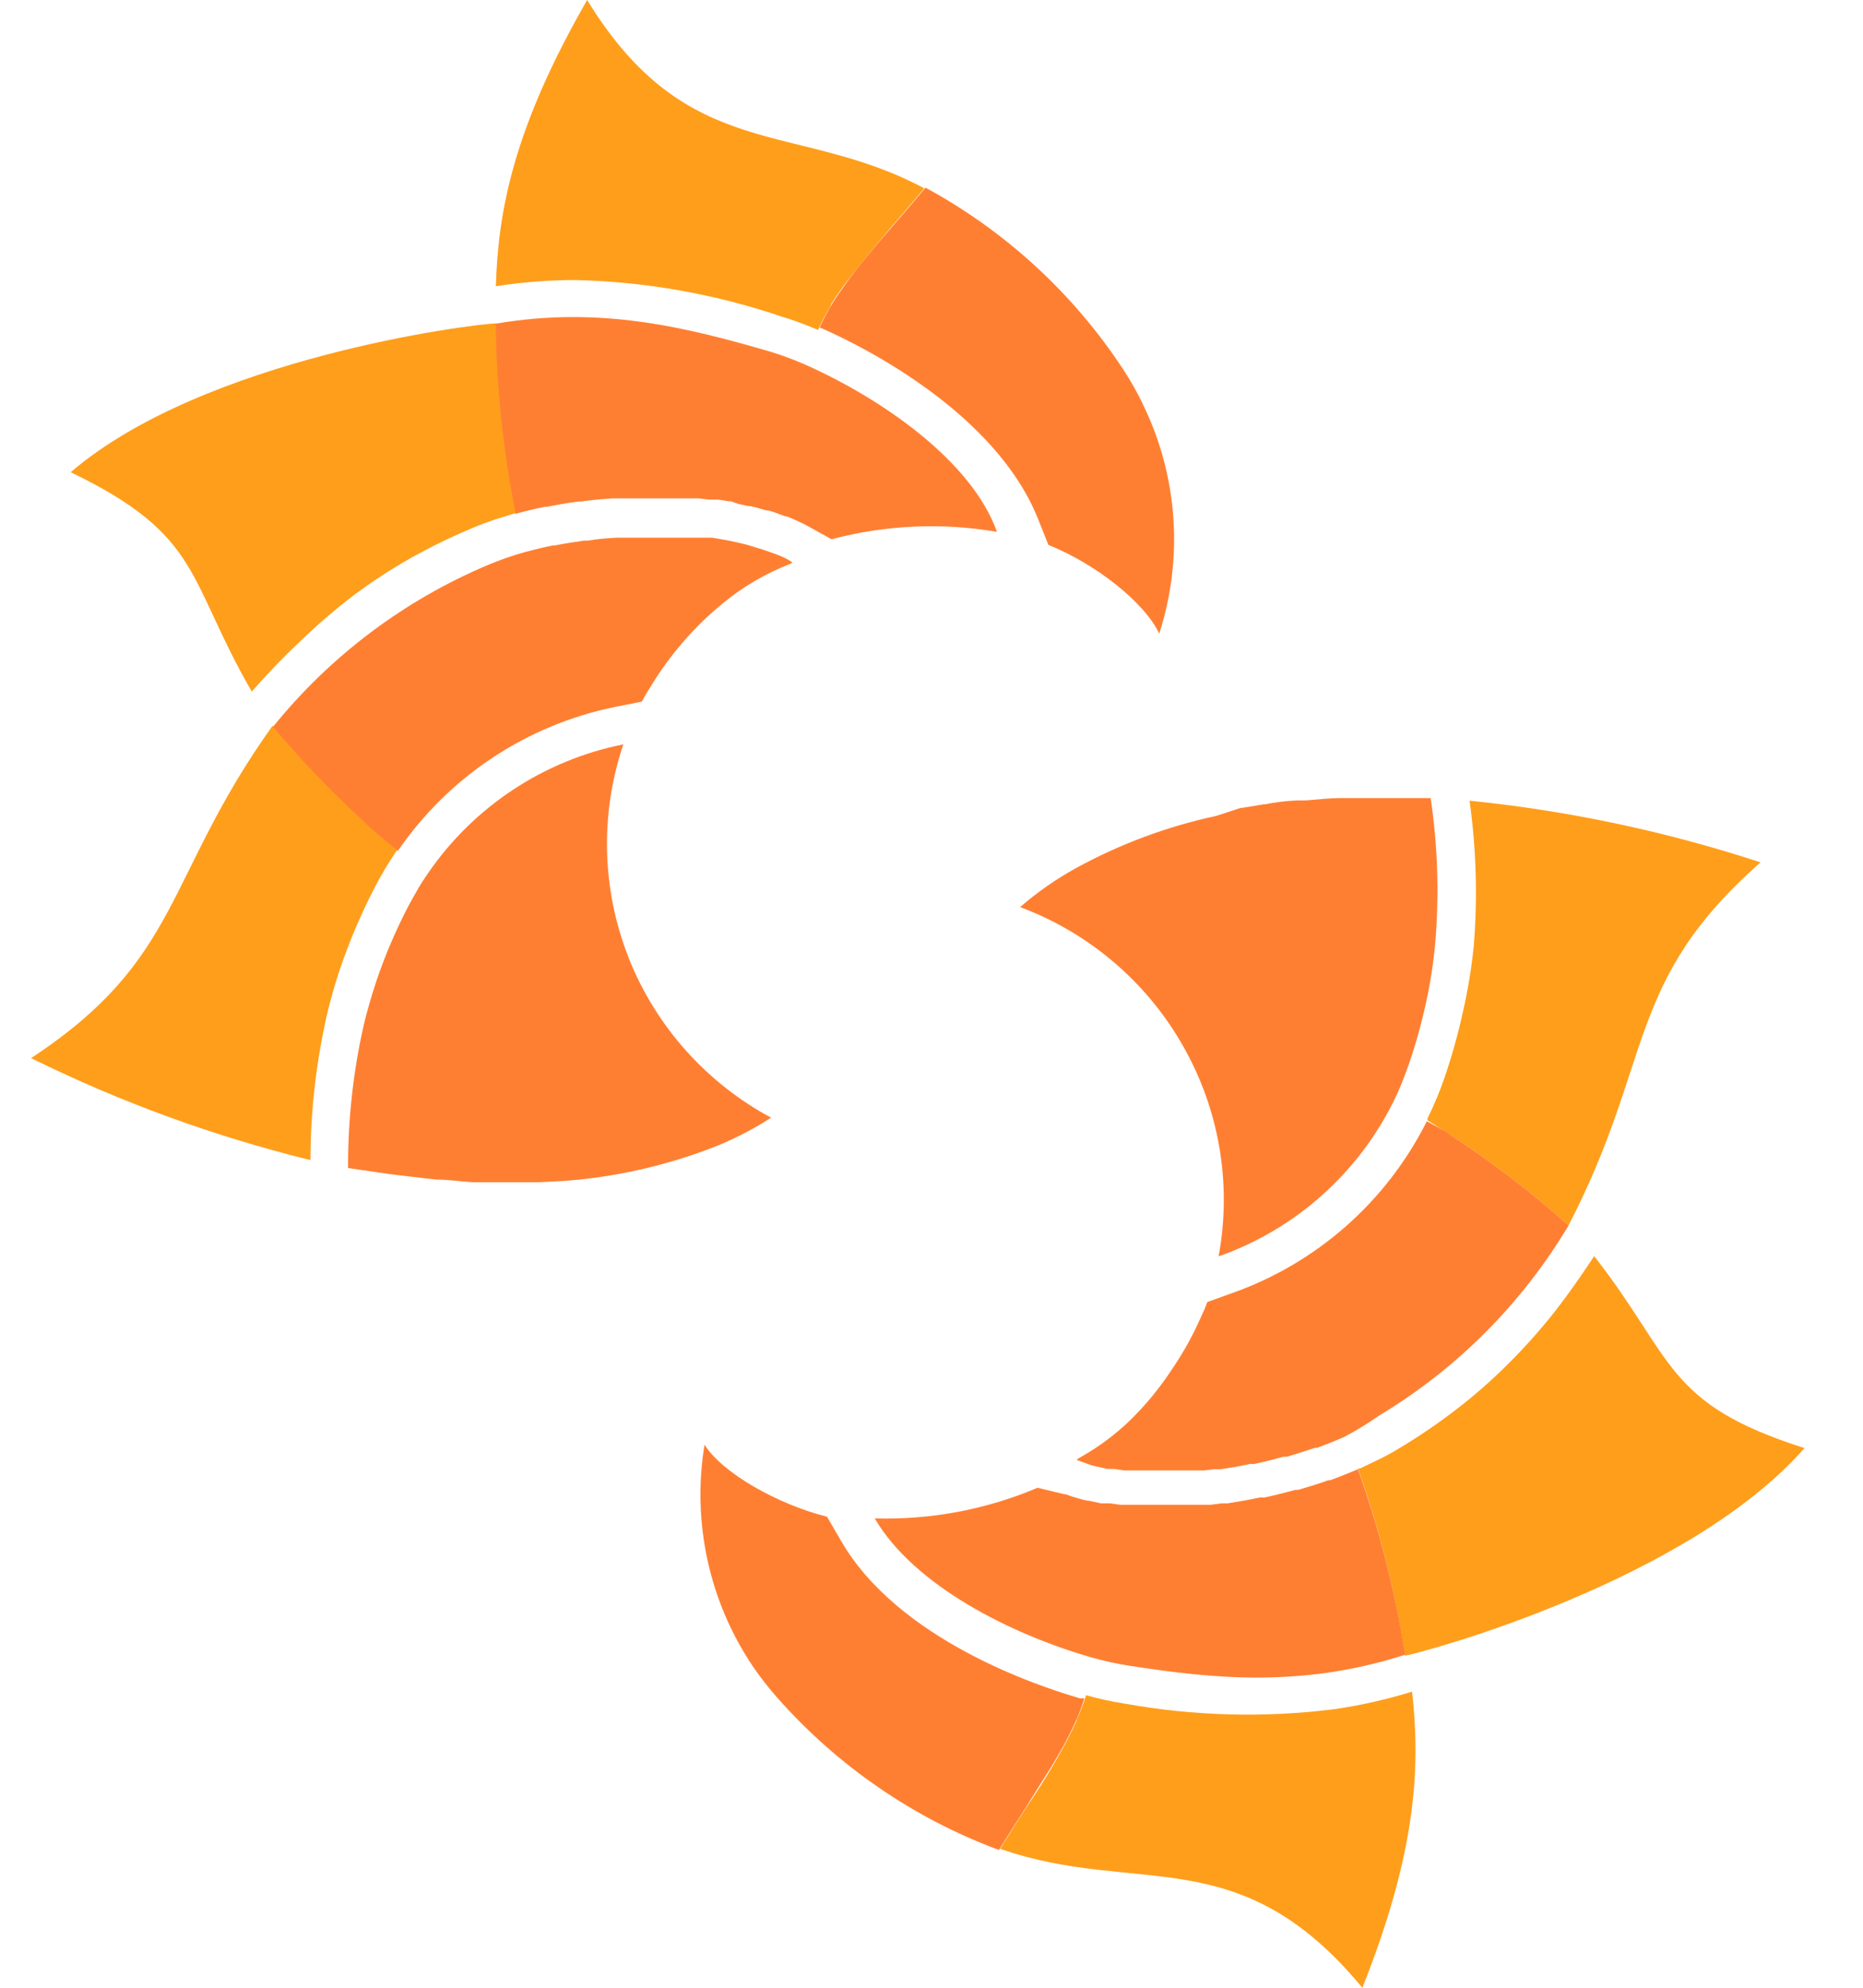
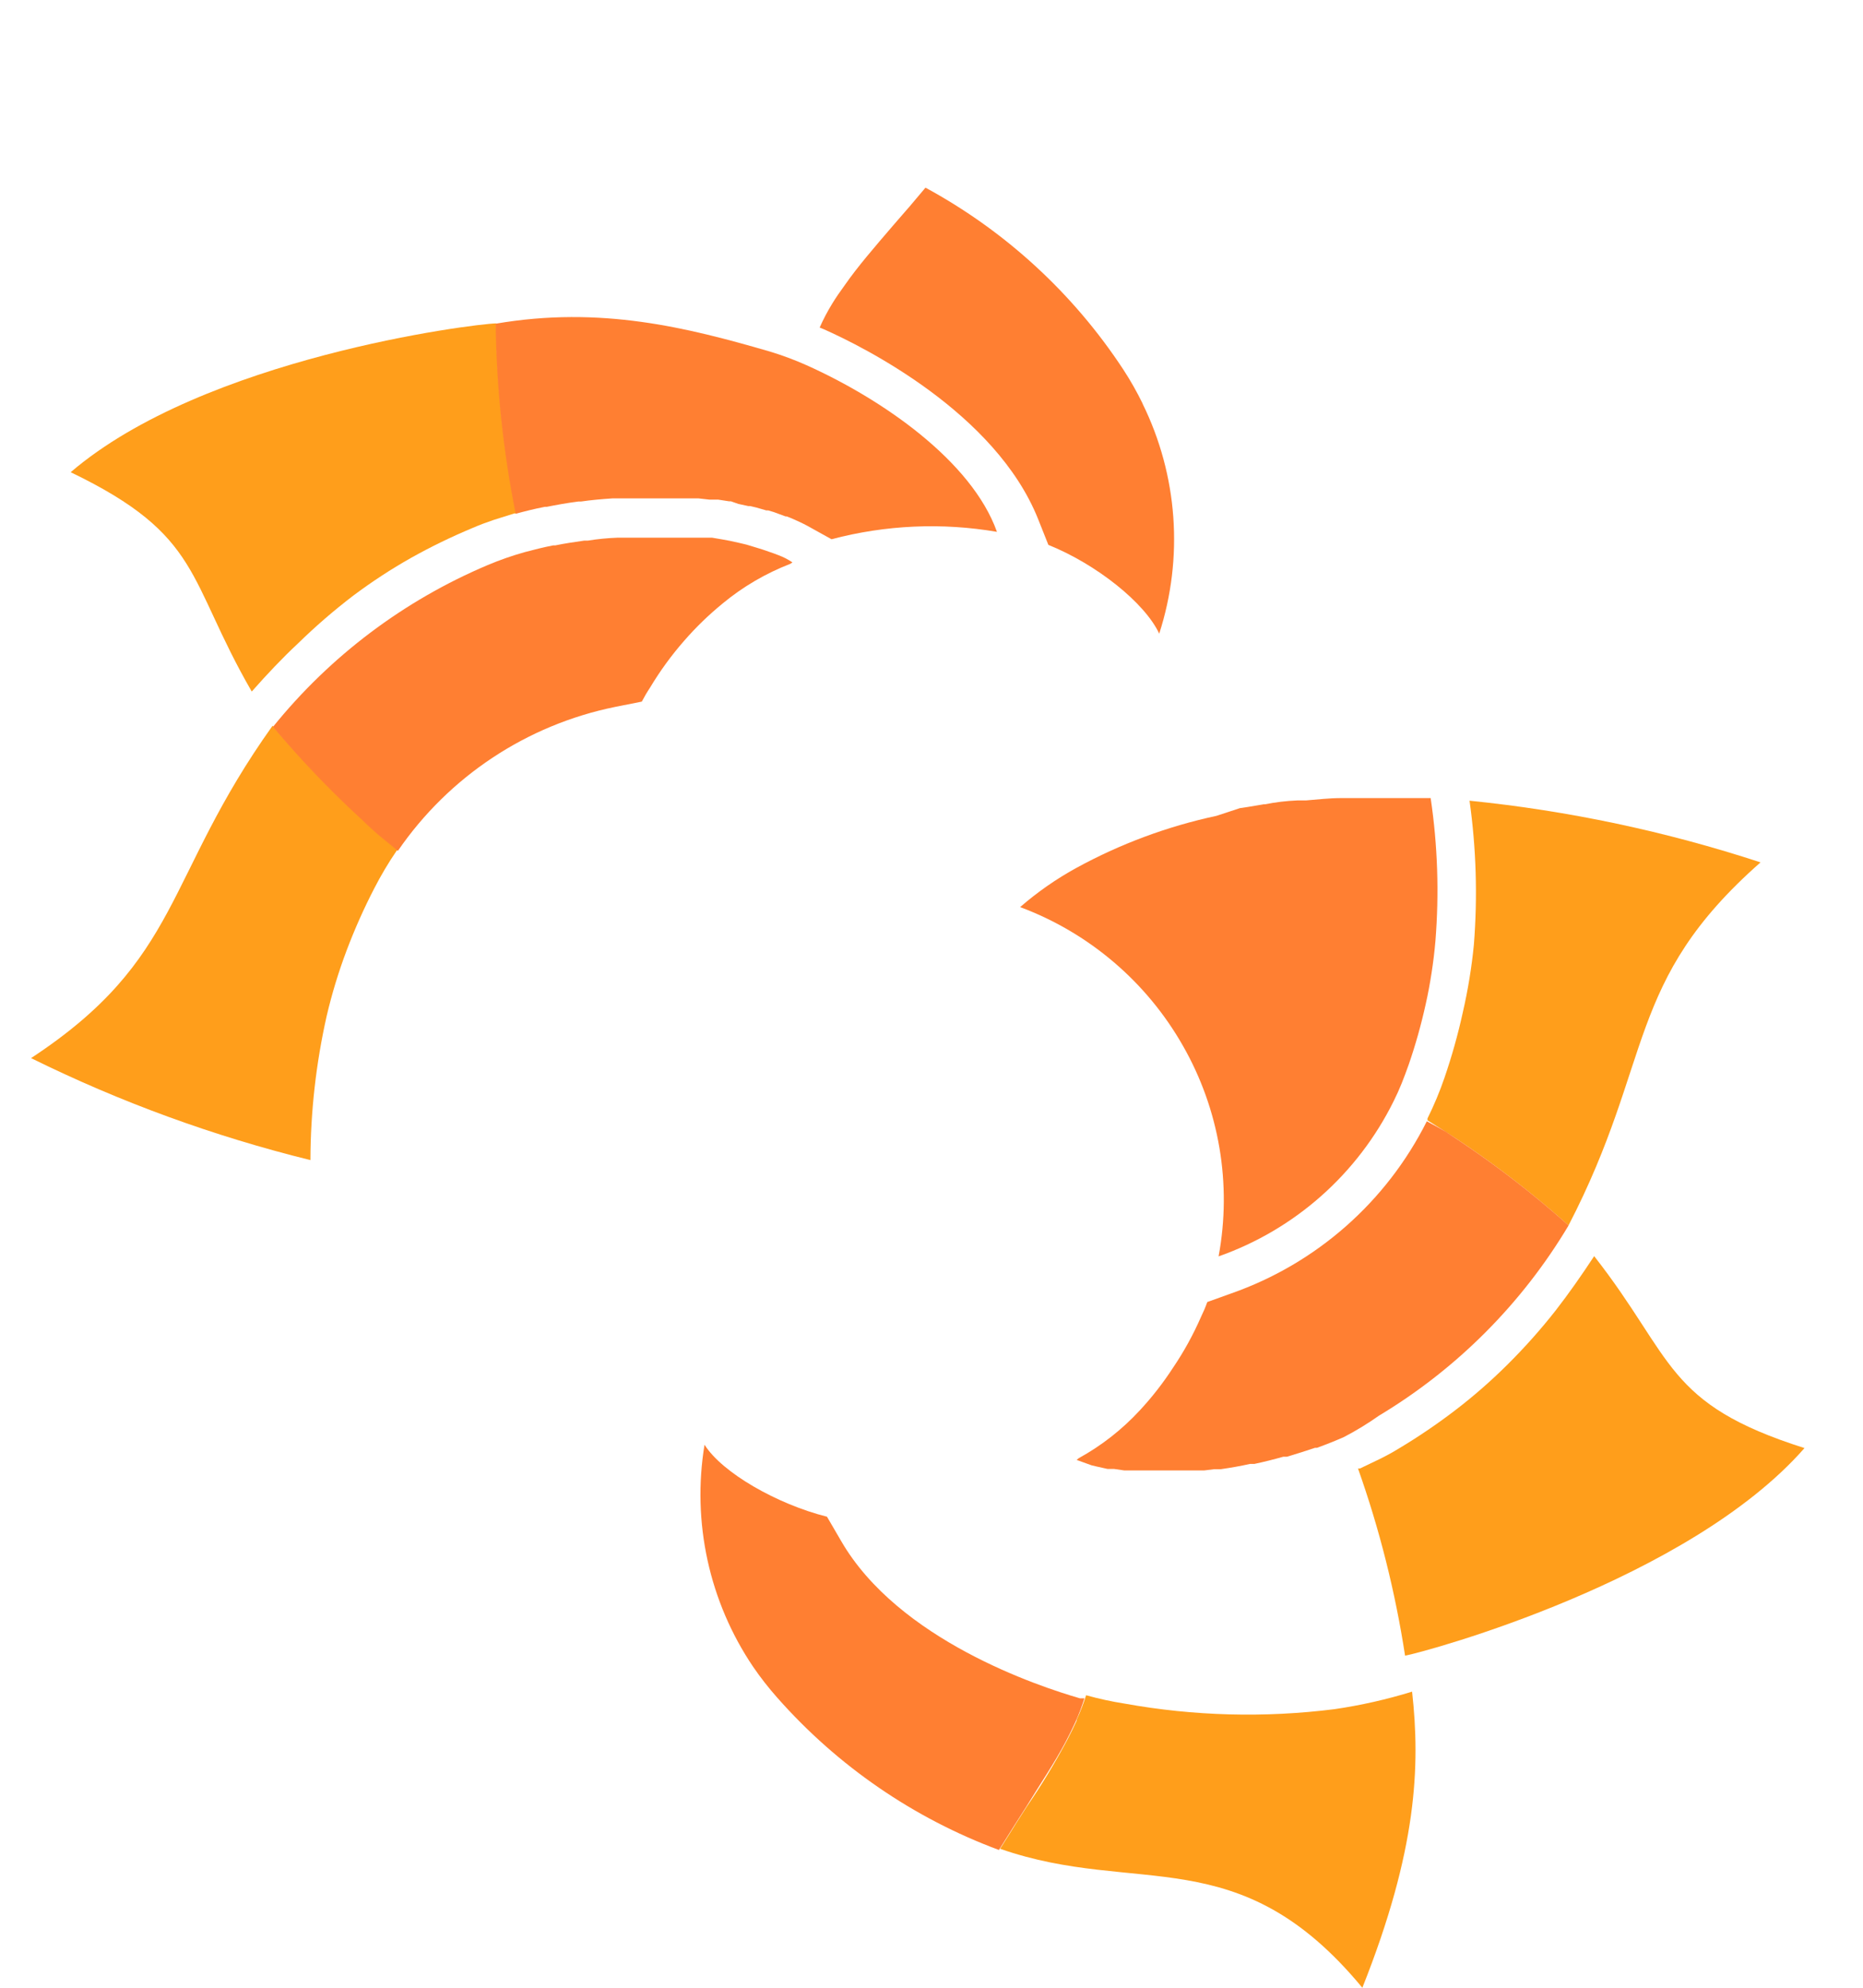
<svg xmlns="http://www.w3.org/2000/svg" width="30" height="32" viewBox="0 0 30 32" fill="none">
  <path d="M18.399 6.496C18.307 6.307 18.203 6.124 18.088 5.948C17.284 4.724 16.19 3.719 14.903 3.021L14.639 3.334L14.588 3.392L14.374 3.639C14.086 3.975 13.81 4.292 13.596 4.601C13.526 4.696 13.461 4.791 13.402 4.887C13.326 5.011 13.258 5.14 13.199 5.273L13.265 5.3C13.903 5.582 16.03 6.644 16.715 8.352L16.882 8.772C17.66 9.085 18.437 9.707 18.667 10.201C19.062 8.979 18.966 7.65 18.398 6.497L18.399 6.496Z" fill="#FF7F32" />
-   <path d="M13.383 4.898C13.442 4.803 13.507 4.707 13.577 4.612C13.807 4.303 14.079 3.982 14.355 3.65L14.569 3.403L14.62 3.345L14.884 3.032C12.823 1.931 11.077 2.654 9.455 0C8.265 2.07 8.021 3.399 7.985 4.608C8.407 4.542 8.834 4.509 9.261 4.508C10.388 4.534 11.505 4.731 12.574 5.092C12.778 5.154 12.977 5.228 13.173 5.312C13.232 5.179 13.299 5.05 13.375 4.926L13.383 4.898Z" fill="#FF9E1B" />
-   <path d="M10.035 11.975V11.979H10.039L10.035 11.975Z" fill="#6D6E71" />
  <path d="M1.138 7.602C3.265 8.626 3.004 9.317 4.054 11.133C4.303 10.851 4.548 10.592 4.797 10.36C5.079 10.084 5.378 9.826 5.691 9.587C5.988 9.365 6.298 9.162 6.621 8.98C6.942 8.8 7.273 8.64 7.613 8.498C7.722 8.451 7.834 8.409 7.947 8.371L8.281 8.266H8.313C8.11 7.259 8.002 6.234 7.99 5.206C7.613 5.215 3.288 5.76 1.138 7.602Z" fill="#FF9E1B" />
  <path d="M12.987 5.879C12.794 5.793 12.597 5.72 12.396 5.659C11.065 5.273 9.673 4.921 7.982 5.211C7.994 6.239 8.102 7.263 8.304 8.271C8.448 8.232 8.6 8.193 8.775 8.159H8.806C8.961 8.128 9.132 8.097 9.311 8.074H9.354C9.517 8.05 9.688 8.035 9.867 8.023H11.244L11.423 8.043H11.563L11.738 8.07H11.769L11.889 8.112L12.049 8.147H12.08L12.181 8.171L12.34 8.217H12.371L12.461 8.244L12.651 8.314H12.671L12.748 8.345C12.838 8.384 12.923 8.423 13.001 8.465L13.39 8.681C14.259 8.451 15.168 8.41 16.054 8.562C15.647 7.42 14.203 6.424 12.987 5.879Z" fill="#FF7F32" />
-   <path d="M10.124 15.421C9.689 14.321 9.659 13.103 10.038 11.983C8.76 12.238 7.632 12.982 6.893 14.057C6.833 14.142 6.777 14.229 6.725 14.32C6.673 14.41 6.622 14.503 6.57 14.598C6.413 14.901 6.274 15.213 6.154 15.532C6.094 15.692 6.04 15.853 5.99 16.015C5.941 16.177 5.896 16.345 5.854 16.517C5.893 16.347 5.939 16.18 5.99 16.015C5.941 16.18 5.896 16.347 5.854 16.517C5.685 17.267 5.602 18.035 5.605 18.804L6.266 18.9L6.426 18.92L7.028 18.99C7.227 18.99 7.417 19.021 7.604 19.032H8.673L9.062 19.013C9.872 18.955 10.67 18.779 11.43 18.492C11.776 18.361 12.107 18.194 12.417 17.993C11.374 17.433 10.561 16.522 10.123 15.421H10.124Z" fill="#FF7F32" />
  <path d="M4.388 11.685C2.639 14.134 2.934 15.436 0.5 17.034C1.936 17.743 3.445 18.293 4.999 18.676C5.001 17.896 5.089 17.119 5.26 16.358C5.344 15.999 5.452 15.645 5.582 15.3C5.711 14.959 5.859 14.626 6.026 14.303C6.134 14.093 6.254 13.89 6.387 13.696L6.407 13.669C5.676 13.068 5.001 12.404 4.389 11.683L4.388 11.685Z" fill="#FF9E1B" />
  <path d="M12.539 8.939L12.457 8.908L12.278 8.846L12.177 8.815L12.022 8.768L11.909 8.741L11.75 8.706L11.625 8.683L11.466 8.656H9.945C9.785 8.662 9.625 8.677 9.467 8.703H9.409C9.249 8.726 9.09 8.749 8.942 8.78H8.907C8.748 8.811 8.596 8.85 8.452 8.888C8.248 8.945 8.048 9.015 7.853 9.097C6.504 9.667 5.317 10.561 4.396 11.701L4.693 12.037L4.396 11.701C5.006 12.426 5.678 13.096 6.407 13.702C6.22 13.547 6.018 13.385 5.835 13.207C6.03 13.385 6.224 13.543 6.407 13.698C7.229 12.5 8.484 11.669 9.907 11.38L10.335 11.295C10.375 11.218 10.419 11.143 10.467 11.071C10.627 10.804 10.81 10.552 11.015 10.318C11.205 10.099 11.413 9.898 11.637 9.715C11.963 9.445 12.331 9.23 12.726 9.077L12.761 9.054C12.692 9.007 12.617 8.968 12.539 8.939ZM5.046 12.415L4.964 12.326L5.108 12.481L5.046 12.415Z" fill="#FF7F32" />
  <path d="M12.127 26.832C12.246 27.006 12.376 27.172 12.516 27.33C13.486 28.429 14.712 29.272 16.086 29.782L16.304 29.435L16.343 29.373L16.518 29.099C16.755 28.712 16.984 28.376 17.163 28.036C17.218 27.933 17.268 27.83 17.315 27.727C17.372 27.602 17.421 27.473 17.462 27.341H17.392C16.724 27.148 14.464 26.402 13.542 24.803L13.317 24.417C12.516 24.216 11.629 23.71 11.345 23.258C11.14 24.506 11.42 25.785 12.127 26.832V26.832Z" fill="#FF7F32" />
  <path d="M17.334 27.708C17.287 27.811 17.236 27.914 17.182 28.017C16.987 28.383 16.772 28.738 16.537 29.08L16.361 29.354L16.323 29.416L16.105 29.763C18.322 30.536 19.947 29.59 21.938 32C22.821 29.782 22.872 28.43 22.739 27.233C22.331 27.359 21.914 27.453 21.491 27.515C20.366 27.657 19.227 27.627 18.112 27.426C17.902 27.393 17.694 27.348 17.49 27.291C17.448 27.422 17.399 27.552 17.341 27.677L17.334 27.708Z" fill="#FF9E1B" />
  <path d="M29.058 23.312C26.806 22.598 26.966 21.875 25.671 20.222C25.465 20.535 25.259 20.829 25.049 21.099C24.808 21.406 24.548 21.697 24.271 21.972C24.008 22.233 23.729 22.477 23.435 22.702C23.145 22.924 22.843 23.129 22.529 23.317C22.428 23.379 22.323 23.437 22.214 23.49L21.899 23.641H21.868C22.215 24.619 22.468 25.628 22.626 26.654C22.995 26.584 27.191 25.441 29.058 23.312Z" fill="#FF9E1B" />
-   <path d="M17.575 26.682C17.778 26.74 17.985 26.785 18.193 26.817C19.566 27.03 20.977 27.168 22.627 26.639C22.467 25.622 22.213 24.622 21.868 23.652C21.732 23.71 21.584 23.769 21.421 23.83H21.39C21.242 23.884 21.075 23.935 20.904 23.985H20.861C20.702 24.027 20.535 24.07 20.36 24.108H20.285C20.122 24.143 19.947 24.174 19.768 24.202H19.667L19.492 24.225H18.041L17.874 24.202H17.73L17.532 24.159H17.509L17.427 24.14C17.336 24.116 17.247 24.088 17.159 24.055H17.139L16.708 23.951C15.879 24.302 14.986 24.47 14.086 24.444C14.72 25.53 16.291 26.314 17.575 26.682Z" fill="#FF7F32" />
  <path d="M19.048 16.834C19.635 17.861 19.839 19.063 19.623 20.226C20.853 19.793 21.864 18.896 22.442 17.727C22.489 17.633 22.532 17.538 22.571 17.441C22.61 17.343 22.647 17.244 22.683 17.143C22.794 16.822 22.886 16.494 22.959 16.162C22.996 15.998 23.027 15.83 23.053 15.66C23.079 15.49 23.1 15.319 23.115 15.146C23.1 15.321 23.079 15.493 23.053 15.66C23.079 15.49 23.1 15.319 23.115 15.146C23.176 14.38 23.151 13.609 23.038 12.848H21.603C21.404 12.848 21.214 12.871 21.027 12.886H20.887C20.714 12.893 20.541 12.914 20.37 12.948H20.347L20.094 12.991L19.966 13.01L19.589 13.134C18.8 13.303 18.041 13.585 17.333 13.972C17.01 14.149 16.706 14.361 16.427 14.603C17.535 15.016 18.463 15.806 19.048 16.834Z" fill="#FF7F32" />
  <path d="M25.258 19.728C26.643 17.055 26.164 15.807 28.35 13.883C26.828 13.384 25.257 13.051 23.664 12.89C23.772 13.658 23.795 14.435 23.734 15.208C23.698 15.576 23.638 15.941 23.555 16.301C23.477 16.657 23.378 17.008 23.26 17.352C23.183 17.576 23.092 17.794 22.987 18.005V18.036C23.793 18.531 24.553 19.098 25.258 19.728Z" fill="#FF9E1B" />
  <path d="M17.579 23.59L17.664 23.61L17.835 23.648H17.94L18.104 23.672H19.391L19.554 23.652H19.659C19.818 23.629 19.974 23.602 20.13 23.567H20.2C20.359 23.533 20.515 23.494 20.666 23.451H20.725C20.88 23.404 21.032 23.357 21.176 23.308H21.207C21.358 23.253 21.502 23.196 21.642 23.134C21.838 23.032 22.026 22.917 22.206 22.79C23.46 22.037 24.509 20.985 25.259 19.728L24.916 19.438L25.259 19.728C24.551 19.096 23.788 18.528 22.98 18.032C23.19 18.155 23.4 18.291 23.614 18.437C23.41 18.295 23.197 18.166 22.976 18.051C22.326 19.348 21.198 20.341 19.83 20.821L19.441 20.961C19.412 21.043 19.378 21.122 19.34 21.2C19.215 21.486 19.064 21.761 18.889 22.019C18.731 22.262 18.553 22.491 18.356 22.703C18.071 23.012 17.738 23.273 17.369 23.476L17.338 23.503L17.579 23.59ZM24.5 19.098L24.594 19.171L24.43 19.04L24.5 19.098Z" fill="#FF7F32" />
</svg>